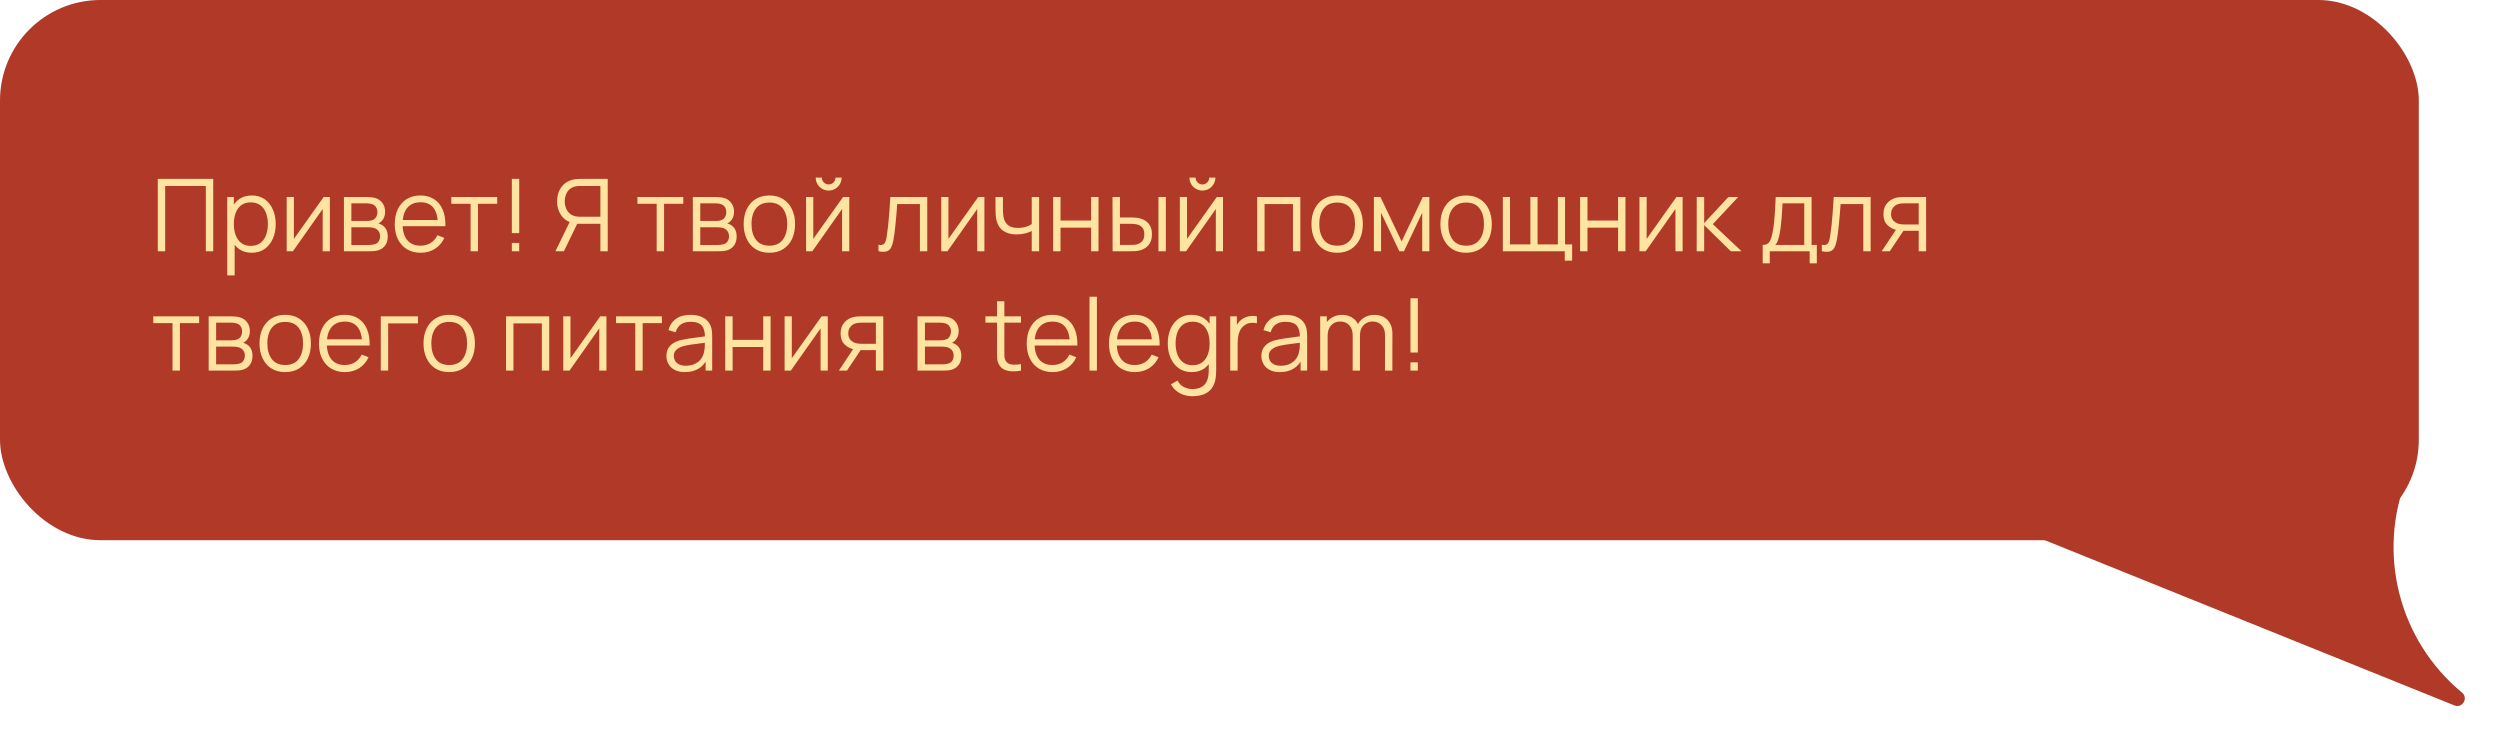
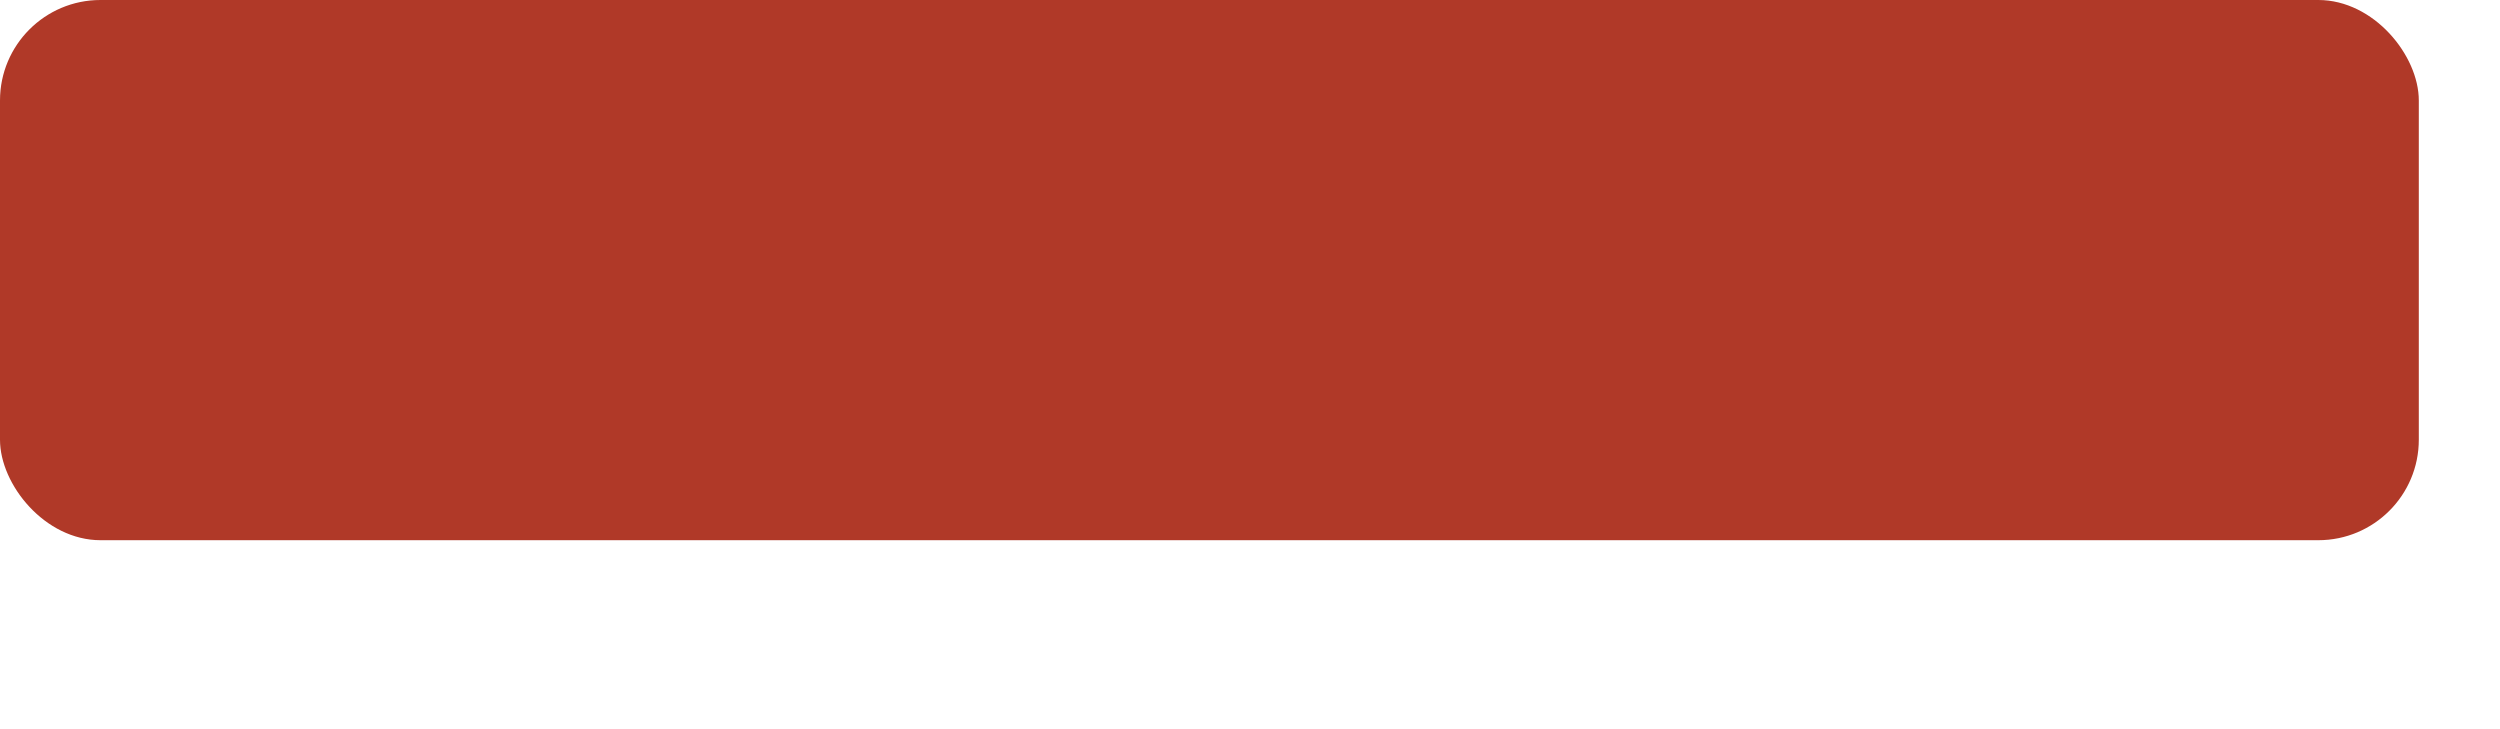
<svg xmlns="http://www.w3.org/2000/svg" width="398" height="116" viewBox="0 0 398 116" fill="none">
  <rect width="385.074" height="86" rx="16" fill="#B03928" />
-   <path d="M25.12 40V28.48H33.944V40H32.768V29.608H26.296V40H25.12ZM40.062 40.24C39.268 40.24 38.596 40.04 38.047 39.64C37.497 39.235 37.081 38.688 36.798 38C36.516 37.307 36.374 36.531 36.374 35.672C36.374 34.797 36.516 34.019 36.798 33.336C37.087 32.648 37.508 32.107 38.062 31.712C38.617 31.317 39.3 31.12 40.111 31.12C40.9 31.12 41.577 31.32 42.142 31.72C42.708 32.12 43.14 32.664 43.438 33.352C43.742 34.04 43.895 34.813 43.895 35.672C43.895 36.536 43.742 37.312 43.438 38C43.135 38.688 42.697 39.235 42.127 39.64C41.556 40.04 40.868 40.24 40.062 40.24ZM36.175 43.84V31.36H37.23V37.864H37.358V43.84H36.175ZM39.943 39.144C40.545 39.144 41.047 38.992 41.447 38.688C41.846 38.384 42.145 37.971 42.343 37.448C42.545 36.92 42.647 36.328 42.647 35.672C42.647 35.021 42.548 34.435 42.35 33.912C42.153 33.389 41.852 32.976 41.447 32.672C41.047 32.368 40.537 32.216 39.919 32.216C39.316 32.216 38.815 32.363 38.414 32.656C38.02 32.949 37.724 33.357 37.526 33.88C37.329 34.397 37.23 34.995 37.23 35.672C37.23 36.339 37.329 36.936 37.526 37.464C37.724 37.987 38.023 38.397 38.422 38.696C38.822 38.995 39.329 39.144 39.943 39.144ZM52.515 31.36V40H51.371V33.272L46.635 40H45.643V31.36H46.787V38.032L51.531 31.36H52.515ZM54.753 40V31.36H58.313C58.494 31.36 58.713 31.371 58.969 31.392C59.23 31.413 59.473 31.453 59.697 31.512C60.182 31.64 60.571 31.901 60.865 32.296C61.163 32.691 61.313 33.165 61.313 33.72C61.313 34.029 61.265 34.307 61.169 34.552C61.078 34.792 60.947 35 60.777 35.176C60.697 35.267 60.609 35.347 60.513 35.416C60.417 35.48 60.323 35.533 60.233 35.576C60.403 35.608 60.587 35.683 60.785 35.8C61.094 35.981 61.329 36.227 61.489 36.536C61.649 36.84 61.729 37.211 61.729 37.648C61.729 38.24 61.587 38.723 61.305 39.096C61.022 39.469 60.643 39.725 60.169 39.864C59.955 39.923 59.723 39.96 59.473 39.976C59.227 39.992 58.995 40 58.777 40H54.753ZM55.937 39H58.721C58.833 39 58.974 38.992 59.145 38.976C59.315 38.955 59.467 38.928 59.601 38.896C59.915 38.816 60.145 38.656 60.289 38.416C60.438 38.171 60.513 37.904 60.513 37.616C60.513 37.237 60.401 36.928 60.177 36.688C59.958 36.443 59.665 36.293 59.297 36.24C59.174 36.213 59.046 36.197 58.913 36.192C58.779 36.187 58.659 36.184 58.553 36.184H55.937V39ZM55.937 35.176H58.353C58.491 35.176 58.646 35.168 58.817 35.152C58.993 35.131 59.145 35.096 59.273 35.048C59.55 34.952 59.753 34.787 59.881 34.552C60.014 34.317 60.081 34.061 60.081 33.784C60.081 33.48 60.009 33.213 59.865 32.984C59.726 32.755 59.515 32.595 59.233 32.504C59.041 32.435 58.833 32.395 58.609 32.384C58.39 32.373 58.251 32.368 58.193 32.368H55.937V35.176ZM66.979 40.24C66.136 40.24 65.406 40.053 64.787 39.68C64.174 39.307 63.697 38.781 63.355 38.104C63.014 37.427 62.843 36.632 62.843 35.72C62.843 34.776 63.011 33.96 63.347 33.272C63.683 32.584 64.155 32.053 64.763 31.68C65.376 31.307 66.099 31.12 66.931 31.12C67.784 31.12 68.513 31.317 69.115 31.712C69.718 32.101 70.174 32.661 70.483 33.392C70.793 34.123 70.934 34.995 70.907 36.008H69.707V35.592C69.686 34.472 69.443 33.627 68.979 33.056C68.52 32.485 67.849 32.2 66.963 32.2C66.035 32.2 65.323 32.501 64.827 33.104C64.337 33.707 64.091 34.565 64.091 35.68C64.091 36.768 64.337 37.613 64.827 38.216C65.323 38.813 66.025 39.112 66.931 39.112C67.55 39.112 68.088 38.971 68.547 38.688C69.011 38.4 69.376 37.987 69.643 37.448L70.739 37.872C70.398 38.624 69.894 39.208 69.227 39.624C68.566 40.035 67.817 40.24 66.979 40.24ZM63.675 36.008V35.024H70.275V36.008H63.675ZM74.917 40V32.448H71.853V31.36H79.157V32.448H76.093V40H74.917ZM81.483 40V38.68H82.659V40H81.483ZM81.483 37.12V28.48H82.659V37.12H81.483ZM96.749 40H95.581V35.624H91.749L91.341 35.528C90.488 35.363 89.832 34.96 89.373 34.32C88.915 33.68 88.685 32.925 88.685 32.056C88.685 31.453 88.795 30.904 89.013 30.408C89.232 29.912 89.549 29.501 89.965 29.176C90.387 28.845 90.896 28.635 91.493 28.544C91.643 28.517 91.787 28.501 91.925 28.496C92.064 28.485 92.189 28.48 92.301 28.48H96.749V40ZM89.773 40H88.421L90.917 34.88L92.045 35.312L89.773 40ZM95.581 34.504V29.608H92.333C92.243 29.608 92.131 29.613 91.997 29.624C91.869 29.629 91.744 29.645 91.621 29.672C91.227 29.757 90.901 29.92 90.645 30.16C90.395 30.4 90.208 30.688 90.085 31.024C89.963 31.355 89.901 31.699 89.901 32.056C89.901 32.413 89.963 32.757 90.085 33.088C90.208 33.419 90.395 33.704 90.645 33.944C90.901 34.184 91.227 34.347 91.621 34.432C91.744 34.459 91.869 34.477 91.997 34.488C92.131 34.499 92.243 34.504 92.333 34.504H95.581ZM104.542 40V32.448H101.478V31.36H108.782V32.448H105.718V40H104.542ZM110.3 40V31.36H113.86C114.041 31.36 114.26 31.371 114.516 31.392C114.777 31.413 115.02 31.453 115.244 31.512C115.729 31.64 116.118 31.901 116.412 32.296C116.71 32.691 116.86 33.165 116.86 33.72C116.86 34.029 116.812 34.307 116.716 34.552C116.625 34.792 116.494 35 116.324 35.176C116.244 35.267 116.156 35.347 116.06 35.416C115.964 35.48 115.87 35.533 115.78 35.576C115.95 35.608 116.134 35.683 116.332 35.8C116.641 35.981 116.876 36.227 117.036 36.536C117.196 36.84 117.276 37.211 117.276 37.648C117.276 38.24 117.134 38.723 116.852 39.096C116.569 39.469 116.19 39.725 115.716 39.864C115.502 39.923 115.27 39.96 115.02 39.976C114.774 39.992 114.542 40 114.324 40H110.3ZM111.484 39H114.268C114.38 39 114.521 38.992 114.692 38.976C114.862 38.955 115.014 38.928 115.148 38.896C115.462 38.816 115.692 38.656 115.836 38.416C115.985 38.171 116.06 37.904 116.06 37.616C116.06 37.237 115.948 36.928 115.724 36.688C115.505 36.443 115.212 36.293 114.844 36.24C114.721 36.213 114.593 36.197 114.46 36.192C114.326 36.187 114.206 36.184 114.1 36.184H111.484V39ZM111.484 35.176H113.9C114.038 35.176 114.193 35.168 114.364 35.152C114.54 35.131 114.692 35.096 114.82 35.048C115.097 34.952 115.3 34.787 115.428 34.552C115.561 34.317 115.628 34.061 115.628 33.784C115.628 33.48 115.556 33.213 115.412 32.984C115.273 32.755 115.062 32.595 114.78 32.504C114.588 32.435 114.38 32.395 114.156 32.384C113.937 32.373 113.798 32.368 113.74 32.368H111.484V35.176ZM122.478 40.24C121.619 40.24 120.886 40.045 120.278 39.656C119.67 39.267 119.203 38.728 118.878 38.04C118.553 37.352 118.39 36.563 118.39 35.672C118.39 34.765 118.555 33.971 118.886 33.288C119.217 32.605 119.686 32.075 120.294 31.696C120.907 31.312 121.635 31.12 122.478 31.12C123.342 31.12 124.078 31.315 124.686 31.704C125.299 32.088 125.766 32.624 126.086 33.312C126.411 33.995 126.574 34.781 126.574 35.672C126.574 36.579 126.411 37.376 126.086 38.064C125.761 38.747 125.291 39.28 124.678 39.664C124.065 40.048 123.331 40.24 122.478 40.24ZM122.478 39.112C123.438 39.112 124.153 38.795 124.622 38.16C125.091 37.52 125.326 36.691 125.326 35.672C125.326 34.627 125.089 33.795 124.614 33.176C124.145 32.557 123.433 32.248 122.478 32.248C121.833 32.248 121.299 32.395 120.878 32.688C120.462 32.976 120.15 33.379 119.942 33.896C119.739 34.408 119.638 35 119.638 35.672C119.638 36.712 119.878 37.547 120.358 38.176C120.838 38.8 121.545 39.112 122.478 39.112ZM131.923 30.336C131.544 30.336 131.197 30.243 130.883 30.056C130.568 29.869 130.317 29.621 130.131 29.312C129.949 28.997 129.859 28.651 129.859 28.272H130.835C130.835 28.571 130.941 28.827 131.155 29.04C131.368 29.253 131.624 29.36 131.923 29.36C132.227 29.36 132.483 29.253 132.691 29.04C132.904 28.827 133.011 28.571 133.011 28.272H133.987C133.987 28.651 133.893 28.997 133.707 29.312C133.525 29.621 133.277 29.869 132.963 30.056C132.648 30.243 132.301 30.336 131.923 30.336ZM135.203 31.36V40H134.059V33.272L129.323 40H128.331V31.36H129.475V38.032L134.219 31.36H135.203ZM139.851 40V38.968C140.171 39.027 140.414 39.013 140.579 38.928C140.75 38.837 140.875 38.688 140.955 38.48C141.035 38.267 141.102 38.003 141.155 37.688C141.241 37.165 141.318 36.589 141.387 35.96C141.457 35.331 141.518 34.637 141.571 33.88C141.63 33.117 141.689 32.277 141.747 31.36H147.619V40H146.451V32.488H142.835C142.798 33.053 142.755 33.616 142.707 34.176C142.659 34.736 142.609 35.275 142.555 35.792C142.507 36.304 142.454 36.776 142.395 37.208C142.337 37.64 142.275 38.013 142.211 38.328C142.115 38.803 141.987 39.181 141.827 39.464C141.673 39.747 141.441 39.933 141.131 40.024C140.822 40.115 140.395 40.107 139.851 40ZM156.718 31.36V40H155.574V33.272L150.838 40H149.846V31.36H150.99V38.032L155.734 31.36H156.718ZM164.252 40V36.784C163.964 36.928 163.609 37.053 163.188 37.16C162.766 37.267 162.313 37.32 161.828 37.32C160.953 37.32 160.244 37.125 159.7 36.736C159.156 36.347 158.801 35.784 158.636 35.048C158.582 34.829 158.545 34.597 158.524 34.352C158.508 34.107 158.497 33.885 158.492 33.688C158.486 33.491 158.484 33.349 158.484 33.264V31.36H159.668V33.264C159.668 33.44 159.673 33.64 159.684 33.864C159.694 34.088 159.718 34.307 159.756 34.52C159.862 35.101 160.102 35.541 160.476 35.84C160.854 36.139 161.385 36.288 162.068 36.288C162.494 36.288 162.897 36.235 163.276 36.128C163.66 36.016 163.985 35.867 164.252 35.68V31.36H165.428V40H164.252ZM167.659 40V31.36H168.835V35.112H173.707V31.36H174.883V40H173.707V36.24H168.835V40H167.659ZM177.128 40L177.112 31.36H178.296V34.616H179.8C180.051 34.616 180.296 34.621 180.536 34.632C180.776 34.643 180.992 34.664 181.184 34.696C181.611 34.781 181.989 34.925 182.32 35.128C182.651 35.331 182.912 35.611 183.104 35.968C183.296 36.32 183.392 36.765 183.392 37.304C183.392 38.045 183.2 38.629 182.816 39.056C182.432 39.483 181.949 39.76 181.368 39.888C181.149 39.936 180.912 39.968 180.656 39.984C180.4 39.995 180.149 40 179.904 40H177.128ZM178.296 38.992H179.856C180.032 38.992 180.232 38.987 180.456 38.976C180.68 38.965 180.877 38.936 181.048 38.888C181.336 38.808 181.595 38.648 181.824 38.408C182.059 38.163 182.176 37.795 182.176 37.304C182.176 36.819 182.064 36.453 181.84 36.208C181.616 35.957 181.317 35.792 180.944 35.712C180.773 35.675 180.592 35.651 180.4 35.64C180.213 35.629 180.032 35.624 179.856 35.624H178.296V38.992ZM184.424 40V31.36H185.6V40H184.424ZM191.423 30.336C191.044 30.336 190.697 30.243 190.383 30.056C190.068 29.869 189.817 29.621 189.631 29.312C189.449 28.997 189.359 28.651 189.359 28.272H190.335C190.335 28.571 190.441 28.827 190.655 29.04C190.868 29.253 191.124 29.36 191.423 29.36C191.727 29.36 191.983 29.253 192.191 29.04C192.404 28.827 192.511 28.571 192.511 28.272H193.487C193.487 28.651 193.393 28.997 193.207 29.312C193.025 29.621 192.777 29.869 192.463 30.056C192.148 30.243 191.801 30.336 191.423 30.336ZM194.703 31.36V40H193.559V33.272L188.823 40H187.831V31.36H188.975V38.032L193.719 31.36H194.703ZM200.143 40V31.36H207.015V40H205.839V32.488H201.319V40H200.143ZM212.869 40.24C212.01 40.24 211.277 40.045 210.669 39.656C210.061 39.267 209.594 38.728 209.269 38.04C208.943 37.352 208.781 36.563 208.781 35.672C208.781 34.765 208.946 33.971 209.277 33.288C209.607 32.605 210.077 32.075 210.685 31.696C211.298 31.312 212.026 31.12 212.869 31.12C213.733 31.12 214.469 31.315 215.077 31.704C215.69 32.088 216.157 32.624 216.477 33.312C216.802 33.995 216.965 34.781 216.965 35.672C216.965 36.579 216.802 37.376 216.477 38.064C216.151 38.747 215.682 39.28 215.069 39.664C214.455 40.048 213.722 40.24 212.869 40.24ZM212.869 39.112C213.829 39.112 214.543 38.795 215.013 38.16C215.482 37.52 215.717 36.691 215.717 35.672C215.717 34.627 215.479 33.795 215.005 33.176C214.535 32.557 213.823 32.248 212.869 32.248C212.223 32.248 211.69 32.395 211.269 32.688C210.853 32.976 210.541 33.379 210.333 33.896C210.13 34.408 210.029 35 210.029 35.672C210.029 36.712 210.269 37.547 210.749 38.176C211.229 38.8 211.935 39.112 212.869 39.112ZM218.721 40V31.36H219.769L223.137 38.432L226.513 31.36H227.553V40H226.417V33.872L223.513 40H222.769L219.865 33.872V40H218.721ZM233.4 40.24C232.541 40.24 231.808 40.045 231.2 39.656C230.592 39.267 230.125 38.728 229.8 38.04C229.475 37.352 229.312 36.563 229.312 35.672C229.312 34.765 229.477 33.971 229.808 33.288C230.139 32.605 230.608 32.075 231.216 31.696C231.829 31.312 232.557 31.12 233.4 31.12C234.264 31.12 235 31.315 235.608 31.704C236.221 32.088 236.688 32.624 237.008 33.312C237.333 33.995 237.496 34.781 237.496 35.672C237.496 36.579 237.333 37.376 237.008 38.064C236.683 38.747 236.213 39.28 235.6 39.664C234.987 40.048 234.253 40.24 233.4 40.24ZM233.4 39.112C234.36 39.112 235.075 38.795 235.544 38.16C236.013 37.52 236.248 36.691 236.248 35.672C236.248 34.627 236.011 33.795 235.536 33.176C235.067 32.557 234.355 32.248 233.4 32.248C232.755 32.248 232.221 32.395 231.8 32.688C231.384 32.976 231.072 33.379 230.864 33.896C230.661 34.408 230.56 35 230.56 35.672C230.56 36.712 230.8 37.547 231.28 38.176C231.76 38.8 232.467 39.112 233.4 39.112ZM249.109 41.496V40H239.253V31.36H240.397V38.912H243.637V31.36H244.781V38.912H248.013V31.36H249.157V38.912H250.285V41.496H249.109ZM251.55 40V31.36H252.726V35.112H257.598V31.36H258.774V40H257.598V36.24H252.726V40H251.55ZM267.875 31.36V40H266.731V33.272L261.995 40H261.003V31.36H262.147V38.032L266.891 31.36H267.875ZM270.112 40L270.12 31.36H271.304V35.52L275.16 31.36H276.728L272.68 35.68L277.256 40H275.544L271.304 35.84V40H270.112ZM280.621 41.92V38.992C281.111 38.992 281.463 38.835 281.677 38.52C281.89 38.2 282.063 37.691 282.197 36.992C282.287 36.539 282.362 36.051 282.421 35.528C282.479 35.005 282.53 34.408 282.573 33.736C282.615 33.059 282.655 32.267 282.693 31.36H288.405V38.992H289.237V41.92H288.101V40H281.749V41.92H280.621ZM282.613 38.992H287.237V32.368H283.781C283.765 32.773 283.741 33.203 283.709 33.656C283.682 34.109 283.647 34.563 283.605 35.016C283.567 35.469 283.522 35.896 283.469 36.296C283.421 36.691 283.362 37.037 283.293 37.336C283.213 37.72 283.125 38.048 283.029 38.32C282.938 38.592 282.799 38.816 282.613 38.992ZM290.039 40V38.968C290.359 39.027 290.601 39.013 290.767 38.928C290.937 38.837 291.063 38.688 291.143 38.48C291.223 38.267 291.289 38.003 291.343 37.688C291.428 37.165 291.505 36.589 291.575 35.96C291.644 35.331 291.705 34.637 291.759 33.88C291.817 33.117 291.876 32.277 291.935 31.36H297.807V40H296.639V32.488H293.023C292.985 33.053 292.943 33.616 292.895 34.176C292.847 34.736 292.796 35.275 292.743 35.792C292.695 36.304 292.641 36.776 292.583 37.208C292.524 37.64 292.463 38.013 292.399 38.328C292.303 38.803 292.175 39.181 292.015 39.464C291.86 39.747 291.628 39.933 291.319 40.024C291.009 40.115 290.583 40.107 290.039 40ZM305.458 40V36.744H303.442C303.207 36.744 302.965 36.736 302.714 36.72C302.469 36.699 302.239 36.669 302.026 36.632C301.418 36.515 300.901 36.248 300.474 35.832C300.053 35.411 299.842 34.829 299.842 34.088C299.842 33.363 300.039 32.781 300.434 32.344C300.829 31.901 301.306 31.613 301.866 31.48C302.122 31.421 302.381 31.387 302.642 31.376C302.909 31.365 303.138 31.36 303.33 31.36H306.634L306.642 40H305.458ZM299.562 40L301.97 36.376H303.274L300.85 40H299.562ZM303.378 35.736H305.458V32.368H303.378C303.25 32.368 303.071 32.373 302.842 32.384C302.613 32.395 302.397 32.429 302.194 32.488C302.018 32.541 301.842 32.635 301.666 32.768C301.495 32.896 301.351 33.069 301.234 33.288C301.117 33.501 301.058 33.763 301.058 34.072C301.058 34.504 301.175 34.851 301.41 35.112C301.65 35.368 301.949 35.544 302.306 35.64C302.498 35.683 302.69 35.709 302.882 35.72C303.074 35.731 303.239 35.736 303.378 35.736ZM27.464 59V51.448H24.4V50.36H31.704V51.448H28.64V59H27.464ZM33.221 59V50.36H36.781C36.963 50.36 37.181 50.371 37.437 50.392C37.699 50.413 37.941 50.453 38.165 50.512C38.651 50.64 39.04 50.901 39.333 51.296C39.632 51.691 39.781 52.165 39.781 52.72C39.781 53.029 39.733 53.307 39.637 53.552C39.547 53.792 39.416 54 39.245 54.176C39.165 54.267 39.077 54.347 38.981 54.416C38.885 54.48 38.792 54.533 38.701 54.576C38.872 54.608 39.056 54.683 39.253 54.8C39.563 54.981 39.797 55.227 39.957 55.536C40.117 55.84 40.197 56.211 40.197 56.648C40.197 57.24 40.056 57.723 39.773 58.096C39.491 58.469 39.112 58.725 38.637 58.864C38.424 58.923 38.192 58.96 37.941 58.976C37.696 58.992 37.464 59 37.245 59H33.221ZM34.405 58H37.189C37.301 58 37.443 57.992 37.613 57.976C37.784 57.955 37.936 57.928 38.069 57.896C38.384 57.816 38.613 57.656 38.757 57.416C38.907 57.171 38.981 56.904 38.981 56.616C38.981 56.237 38.869 55.928 38.645 55.688C38.427 55.443 38.133 55.293 37.765 55.24C37.643 55.213 37.515 55.197 37.381 55.192C37.248 55.187 37.128 55.184 37.021 55.184H34.405V58ZM34.405 54.176H36.821C36.96 54.176 37.115 54.168 37.285 54.152C37.461 54.131 37.613 54.096 37.741 54.048C38.019 53.952 38.221 53.787 38.349 53.552C38.483 53.317 38.549 53.061 38.549 52.784C38.549 52.48 38.477 52.213 38.333 51.984C38.195 51.755 37.984 51.595 37.701 51.504C37.509 51.435 37.301 51.395 37.077 51.384C36.859 51.373 36.72 51.368 36.661 51.368H34.405V54.176ZM45.4 59.24C44.541 59.24 43.808 59.045 43.2 58.656C42.592 58.267 42.125 57.728 41.8 57.04C41.474 56.352 41.312 55.563 41.312 54.672C41.312 53.765 41.477 52.971 41.808 52.288C42.139 51.605 42.608 51.075 43.216 50.696C43.829 50.312 44.557 50.12 45.4 50.12C46.264 50.12 47 50.315 47.608 50.704C48.221 51.088 48.688 51.624 49.008 52.312C49.333 52.995 49.496 53.781 49.496 54.672C49.496 55.579 49.333 56.376 49.008 57.064C48.682 57.747 48.213 58.28 47.6 58.664C46.986 59.048 46.253 59.24 45.4 59.24ZM45.4 58.112C46.36 58.112 47.075 57.795 47.544 57.16C48.013 56.52 48.248 55.691 48.248 54.672C48.248 53.627 48.011 52.795 47.536 52.176C47.066 51.557 46.355 51.248 45.4 51.248C44.755 51.248 44.221 51.395 43.8 51.688C43.384 51.976 43.072 52.379 42.864 52.896C42.661 53.408 42.56 54 42.56 54.672C42.56 55.712 42.8 56.547 43.28 57.176C43.76 57.8 44.467 58.112 45.4 58.112ZM54.917 59.24C54.074 59.24 53.343 59.053 52.725 58.68C52.111 58.307 51.634 57.781 51.293 57.104C50.951 56.427 50.781 55.632 50.781 54.72C50.781 53.776 50.949 52.96 51.285 52.272C51.621 51.584 52.093 51.053 52.701 50.68C53.314 50.307 54.037 50.12 54.869 50.12C55.722 50.12 56.45 50.317 57.053 50.712C57.655 51.101 58.111 51.661 58.421 52.392C58.73 53.123 58.871 53.995 58.845 55.008H57.645V54.592C57.623 53.472 57.381 52.627 56.917 52.056C56.458 51.485 55.786 51.2 54.901 51.2C53.973 51.2 53.261 51.501 52.765 52.104C52.274 52.707 52.029 53.565 52.029 54.68C52.029 55.768 52.274 56.613 52.765 57.216C53.261 57.813 53.962 58.112 54.869 58.112C55.487 58.112 56.026 57.971 56.485 57.688C56.949 57.4 57.314 56.987 57.581 56.448L58.677 56.872C58.335 57.624 57.831 58.208 57.165 58.624C56.503 59.035 55.754 59.24 54.917 59.24ZM51.613 55.008V54.024H58.213V55.008H51.613ZM60.62 59V50.36H66.54V51.488H61.796V59H60.62ZM71.509 59.24C70.651 59.24 69.917 59.045 69.309 58.656C68.701 58.267 68.235 57.728 67.909 57.04C67.584 56.352 67.421 55.563 67.421 54.672C67.421 53.765 67.587 52.971 67.917 52.288C68.248 51.605 68.717 51.075 69.325 50.696C69.939 50.312 70.667 50.12 71.509 50.12C72.373 50.12 73.109 50.315 73.717 50.704C74.331 51.088 74.797 51.624 75.117 52.312C75.443 52.995 75.605 53.781 75.605 54.672C75.605 55.579 75.443 56.376 75.117 57.064C74.792 57.747 74.323 58.28 73.709 58.664C73.096 59.048 72.363 59.24 71.509 59.24ZM71.509 58.112C72.469 58.112 73.184 57.795 73.653 57.16C74.123 56.52 74.357 55.691 74.357 54.672C74.357 53.627 74.12 52.795 73.645 52.176C73.176 51.557 72.464 51.248 71.509 51.248C70.864 51.248 70.331 51.395 69.909 51.688C69.493 51.976 69.181 52.379 68.973 52.896C68.771 53.408 68.669 54 68.669 54.672C68.669 55.712 68.909 56.547 69.389 57.176C69.869 57.8 70.576 58.112 71.509 58.112ZM80.565 59V50.36H87.437V59H86.261V51.488H81.741V59H80.565ZM96.546 50.36V59H95.403V52.272L90.666 59H89.674V50.36H90.819V57.032L95.562 50.36H96.546ZM101.136 59V51.448H98.072V50.36H105.376V51.448H102.312V59H101.136ZM109.045 59.24C108.394 59.24 107.848 59.123 107.405 58.888C106.968 58.653 106.64 58.341 106.421 57.952C106.202 57.563 106.093 57.139 106.093 56.68C106.093 56.211 106.186 55.811 106.373 55.48C106.565 55.144 106.824 54.869 107.149 54.656C107.48 54.443 107.861 54.28 108.293 54.168C108.73 54.061 109.213 53.968 109.741 53.888C110.274 53.803 110.794 53.731 111.301 53.672C111.813 53.608 112.261 53.547 112.645 53.488L112.229 53.744C112.245 52.891 112.08 52.259 111.733 51.848C111.386 51.437 110.784 51.232 109.925 51.232C109.333 51.232 108.832 51.365 108.421 51.632C108.016 51.899 107.73 52.32 107.565 52.896L106.421 52.56C106.618 51.787 107.016 51.187 107.613 50.76C108.21 50.333 108.986 50.12 109.941 50.12C110.73 50.12 111.4 50.269 111.949 50.568C112.504 50.861 112.896 51.288 113.125 51.848C113.232 52.099 113.301 52.379 113.333 52.688C113.365 52.997 113.381 53.312 113.381 53.632V59H112.333V56.832L112.637 56.96C112.344 57.701 111.888 58.267 111.269 58.656C110.65 59.045 109.909 59.24 109.045 59.24ZM109.181 58.224C109.73 58.224 110.21 58.125 110.621 57.928C111.032 57.731 111.362 57.461 111.613 57.12C111.864 56.773 112.026 56.384 112.101 55.952C112.165 55.675 112.2 55.371 112.205 55.04C112.21 54.704 112.213 54.453 112.213 54.288L112.661 54.52C112.261 54.573 111.826 54.627 111.357 54.68C110.893 54.733 110.434 54.795 109.981 54.864C109.533 54.933 109.128 55.016 108.765 55.112C108.52 55.181 108.282 55.28 108.053 55.408C107.824 55.531 107.634 55.696 107.485 55.904C107.341 56.112 107.269 56.371 107.269 56.68C107.269 56.931 107.33 57.173 107.453 57.408C107.581 57.643 107.784 57.837 108.061 57.992C108.344 58.147 108.717 58.224 109.181 58.224ZM115.456 59V50.36H116.632V54.112H121.504V50.36H122.68V59H121.504V55.24H116.632V59H115.456ZM131.781 50.36V59H130.637V52.272L125.901 59H124.909V50.36H126.053V57.032L130.797 50.36H131.781ZM139.442 59V55.744H137.426C137.192 55.744 136.949 55.736 136.698 55.72C136.453 55.699 136.224 55.669 136.01 55.632C135.402 55.515 134.885 55.248 134.458 54.832C134.037 54.411 133.826 53.829 133.826 53.088C133.826 52.363 134.024 51.781 134.418 51.344C134.813 50.901 135.29 50.613 135.85 50.48C136.106 50.421 136.365 50.387 136.626 50.376C136.893 50.365 137.122 50.36 137.314 50.36H140.618L140.626 59H139.442ZM133.546 59L135.954 55.376H137.258L134.834 59H133.546ZM137.362 54.736H139.442V51.368H137.362C137.234 51.368 137.056 51.373 136.826 51.384C136.597 51.395 136.381 51.429 136.178 51.488C136.002 51.541 135.826 51.635 135.65 51.768C135.48 51.896 135.336 52.069 135.218 52.288C135.101 52.501 135.042 52.763 135.042 53.072C135.042 53.504 135.16 53.851 135.394 54.112C135.634 54.368 135.933 54.544 136.29 54.64C136.482 54.683 136.674 54.709 136.866 54.72C137.058 54.731 137.224 54.736 137.362 54.736ZM146.065 59V50.36H149.625C149.806 50.36 150.025 50.371 150.281 50.392C150.542 50.413 150.785 50.453 151.009 50.512C151.494 50.64 151.884 50.901 152.177 51.296C152.476 51.691 152.625 52.165 152.625 52.72C152.625 53.029 152.577 53.307 152.481 53.552C152.39 53.792 152.26 54 152.089 54.176C152.009 54.267 151.921 54.347 151.825 54.416C151.729 54.48 151.636 54.533 151.545 54.576C151.716 54.608 151.9 54.683 152.097 54.8C152.406 54.981 152.641 55.227 152.801 55.536C152.961 55.84 153.041 56.211 153.041 56.648C153.041 57.24 152.9 57.723 152.617 58.096C152.334 58.469 151.956 58.725 151.481 58.864C151.268 58.923 151.036 58.96 150.785 58.976C150.54 58.992 150.308 59 150.089 59H146.065ZM147.249 58H150.033C150.145 58 150.286 57.992 150.457 57.976C150.628 57.955 150.78 57.928 150.913 57.896C151.228 57.816 151.457 57.656 151.601 57.416C151.75 57.171 151.825 56.904 151.825 56.616C151.825 56.237 151.713 55.928 151.489 55.688C151.27 55.443 150.977 55.293 150.609 55.24C150.486 55.213 150.358 55.197 150.225 55.192C150.092 55.187 149.972 55.184 149.865 55.184H147.249V58ZM147.249 54.176H149.665C149.804 54.176 149.958 54.168 150.129 54.152C150.305 54.131 150.457 54.096 150.585 54.048C150.862 53.952 151.065 53.787 151.193 53.552C151.326 53.317 151.393 53.061 151.393 52.784C151.393 52.48 151.321 52.213 151.177 51.984C151.038 51.755 150.828 51.595 150.545 51.504C150.353 51.435 150.145 51.395 149.921 51.384C149.702 51.373 149.564 51.368 149.505 51.368H147.249V54.176ZM162.543 59C162.057 59.101 161.577 59.141 161.103 59.12C160.633 59.099 160.212 58.997 159.839 58.816C159.471 58.635 159.191 58.352 158.999 57.968C158.844 57.648 158.759 57.325 158.743 57C158.732 56.669 158.727 56.293 158.727 55.872V47.96H159.895V55.824C159.895 56.187 159.897 56.491 159.903 56.736C159.913 56.976 159.969 57.189 160.071 57.376C160.263 57.733 160.567 57.947 160.983 58.016C161.404 58.085 161.924 58.069 162.543 57.968V59ZM156.879 51.368V50.36H162.543V51.368H156.879ZM167.589 59.24C166.746 59.24 166.015 59.053 165.397 58.68C164.783 58.307 164.306 57.781 163.965 57.104C163.623 56.427 163.453 55.632 163.453 54.72C163.453 53.776 163.621 52.96 163.957 52.272C164.293 51.584 164.765 51.053 165.373 50.68C165.986 50.307 166.709 50.12 167.541 50.12C168.394 50.12 169.122 50.317 169.725 50.712C170.327 51.101 170.783 51.661 171.093 52.392C171.402 53.123 171.543 53.995 171.517 55.008H170.317V54.592C170.295 53.472 170.053 52.627 169.589 52.056C169.13 51.485 168.458 51.2 167.573 51.2C166.645 51.2 165.933 51.501 165.437 52.104C164.946 52.707 164.701 53.565 164.701 54.68C164.701 55.768 164.946 56.613 165.437 57.216C165.933 57.813 166.634 58.112 167.541 58.112C168.159 58.112 168.698 57.971 169.157 57.688C169.621 57.4 169.986 56.987 170.253 56.448L171.349 56.872C171.007 57.624 170.503 58.208 169.837 58.624C169.175 59.035 168.426 59.24 167.589 59.24ZM164.285 55.008V54.024H170.885V55.008H164.285ZM173.452 59V47.24H174.628V59H173.452ZM180.682 59.24C179.84 59.24 179.109 59.053 178.49 58.68C177.877 58.307 177.4 57.781 177.058 57.104C176.717 56.427 176.546 55.632 176.546 54.72C176.546 53.776 176.714 52.96 177.05 52.272C177.386 51.584 177.858 51.053 178.466 50.68C179.08 50.307 179.802 50.12 180.634 50.12C181.488 50.12 182.216 50.317 182.818 50.712C183.421 51.101 183.877 51.661 184.186 52.392C184.496 53.123 184.637 53.995 184.61 55.008H183.41V54.592C183.389 53.472 183.146 52.627 182.682 52.056C182.224 51.485 181.552 51.2 180.666 51.2C179.738 51.2 179.026 51.501 178.53 52.104C178.04 52.707 177.794 53.565 177.794 54.68C177.794 55.768 178.04 56.613 178.53 57.216C179.026 57.813 179.728 58.112 180.634 58.112C181.253 58.112 181.792 57.971 182.25 57.688C182.714 57.4 183.08 56.987 183.346 56.448L184.442 56.872C184.101 57.624 183.597 58.208 182.93 58.624C182.269 59.035 181.52 59.24 180.682 59.24ZM177.378 55.008V54.024H183.978V55.008H177.378ZM189.818 63.08C189.375 63.08 188.938 63.013 188.506 62.88C188.079 62.752 187.684 62.547 187.322 62.264C186.959 61.987 186.655 61.624 186.41 61.176L187.474 60.584C187.714 61.064 188.05 61.408 188.482 61.616C188.919 61.829 189.364 61.936 189.818 61.936C190.442 61.936 190.946 61.819 191.33 61.584C191.719 61.355 192.002 61.013 192.178 60.56C192.354 60.107 192.439 59.541 192.434 58.864V56.56H192.57V50.36H193.618V58.88C193.618 59.125 193.61 59.36 193.594 59.584C193.583 59.813 193.559 60.037 193.522 60.256C193.42 60.901 193.21 61.432 192.89 61.848C192.575 62.264 192.159 62.573 191.642 62.776C191.13 62.979 190.522 63.08 189.818 63.08ZM189.738 59.24C188.932 59.24 188.244 59.04 187.674 58.64C187.103 58.235 186.666 57.688 186.362 57C186.058 56.312 185.906 55.536 185.906 54.672C185.906 53.813 186.055 53.04 186.354 52.352C186.658 51.664 187.092 51.12 187.658 50.72C188.223 50.32 188.9 50.12 189.69 50.12C190.5 50.12 191.183 50.317 191.738 50.712C192.292 51.107 192.711 51.648 192.994 52.336C193.282 53.019 193.426 53.797 193.426 54.672C193.426 55.531 193.284 56.307 193.002 57C192.719 57.688 192.303 58.235 191.754 58.64C191.204 59.04 190.532 59.24 189.738 59.24ZM189.858 58.144C190.471 58.144 190.978 57.995 191.378 57.696C191.778 57.397 192.076 56.987 192.274 56.464C192.471 55.936 192.57 55.339 192.57 54.672C192.57 53.995 192.471 53.397 192.274 52.88C192.076 52.357 191.778 51.949 191.378 51.656C190.983 51.363 190.484 51.216 189.882 51.216C189.263 51.216 188.751 51.368 188.346 51.672C187.94 51.976 187.639 52.389 187.442 52.912C187.25 53.435 187.154 54.021 187.154 54.672C187.154 55.328 187.252 55.92 187.45 56.448C187.652 56.971 187.954 57.384 188.354 57.688C188.754 57.992 189.255 58.144 189.858 58.144ZM195.854 59V50.36H196.91V52.44L196.702 52.168C196.798 51.912 196.924 51.677 197.078 51.464C197.233 51.245 197.401 51.067 197.582 50.928C197.806 50.731 198.068 50.581 198.366 50.48C198.665 50.373 198.966 50.312 199.27 50.296C199.574 50.275 199.852 50.296 200.102 50.36V51.464C199.788 51.384 199.444 51.365 199.07 51.408C198.697 51.451 198.353 51.6 198.038 51.856C197.75 52.08 197.534 52.349 197.39 52.664C197.246 52.973 197.15 53.304 197.102 53.656C197.054 54.003 197.03 54.347 197.03 54.688V59H195.854ZM203.764 59.24C203.113 59.24 202.567 59.123 202.124 58.888C201.687 58.653 201.359 58.341 201.14 57.952C200.921 57.563 200.812 57.139 200.812 56.68C200.812 56.211 200.905 55.811 201.092 55.48C201.284 55.144 201.543 54.869 201.868 54.656C202.199 54.443 202.58 54.28 203.012 54.168C203.449 54.061 203.932 53.968 204.46 53.888C204.993 53.803 205.513 53.731 206.02 53.672C206.532 53.608 206.98 53.547 207.364 53.488L206.948 53.744C206.964 52.891 206.799 52.259 206.452 51.848C206.105 51.437 205.503 51.232 204.644 51.232C204.052 51.232 203.551 51.365 203.14 51.632C202.735 51.899 202.449 52.32 202.284 52.896L201.14 52.56C201.337 51.787 201.735 51.187 202.332 50.76C202.929 50.333 203.705 50.12 204.66 50.12C205.449 50.12 206.119 50.269 206.668 50.568C207.223 50.861 207.615 51.288 207.844 51.848C207.951 52.099 208.02 52.379 208.052 52.688C208.084 52.997 208.1 53.312 208.1 53.632V59H207.052V56.832L207.356 56.96C207.063 57.701 206.607 58.267 205.988 58.656C205.369 59.045 204.628 59.24 203.764 59.24ZM203.9 58.224C204.449 58.224 204.929 58.125 205.34 57.928C205.751 57.731 206.081 57.461 206.332 57.12C206.583 56.773 206.745 56.384 206.82 55.952C206.884 55.675 206.919 55.371 206.924 55.04C206.929 54.704 206.932 54.453 206.932 54.288L207.38 54.52C206.98 54.573 206.545 54.627 206.076 54.68C205.612 54.733 205.153 54.795 204.7 54.864C204.252 54.933 203.847 55.016 203.484 55.112C203.239 55.181 203.001 55.28 202.772 55.408C202.543 55.531 202.353 55.696 202.204 55.904C202.06 56.112 201.988 56.371 201.988 56.68C201.988 56.931 202.049 57.173 202.172 57.408C202.3 57.643 202.503 57.837 202.78 57.992C203.063 58.147 203.436 58.224 203.9 58.224ZM220.487 59L220.495 53.328C220.495 52.661 220.308 52.139 219.935 51.76C219.567 51.376 219.097 51.184 218.527 51.184C218.201 51.184 217.884 51.259 217.575 51.408C217.265 51.557 217.009 51.797 216.807 52.128C216.609 52.459 216.511 52.891 216.511 53.424L215.815 53.224C215.799 52.605 215.919 52.064 216.175 51.6C216.436 51.136 216.793 50.776 217.247 50.52C217.705 50.259 218.223 50.128 218.799 50.128C219.668 50.128 220.364 50.397 220.887 50.936C221.409 51.469 221.671 52.192 221.671 53.104L221.663 59H220.487ZM210.175 59V50.36H211.231V52.488H211.359V59H210.175ZM215.343 59L215.351 53.408C215.351 52.72 215.167 52.179 214.799 51.784C214.436 51.384 213.956 51.184 213.359 51.184C212.761 51.184 212.279 51.389 211.911 51.8C211.543 52.205 211.359 52.747 211.359 53.424L210.655 53.04C210.655 52.485 210.785 51.989 211.047 51.552C211.308 51.109 211.665 50.763 212.119 50.512C212.572 50.256 213.087 50.128 213.663 50.128C214.212 50.128 214.7 50.245 215.127 50.48C215.559 50.715 215.897 51.056 216.143 51.504C216.388 51.952 216.511 52.496 216.511 53.136L216.503 59H215.343ZM224.545 59V57.68H225.721V59H224.545ZM224.545 56.12V47.48H225.721V56.12H224.545Z" fill="#FFE3A1" />
-   <path d="M391.951 110.261C393.009 111.135 392.009 112.813 390.736 112.3L314 81.347L384 74L383.247 75.861C378.337 87.998 381.859 101.918 391.951 110.261Z" fill="#B03928" />
</svg>